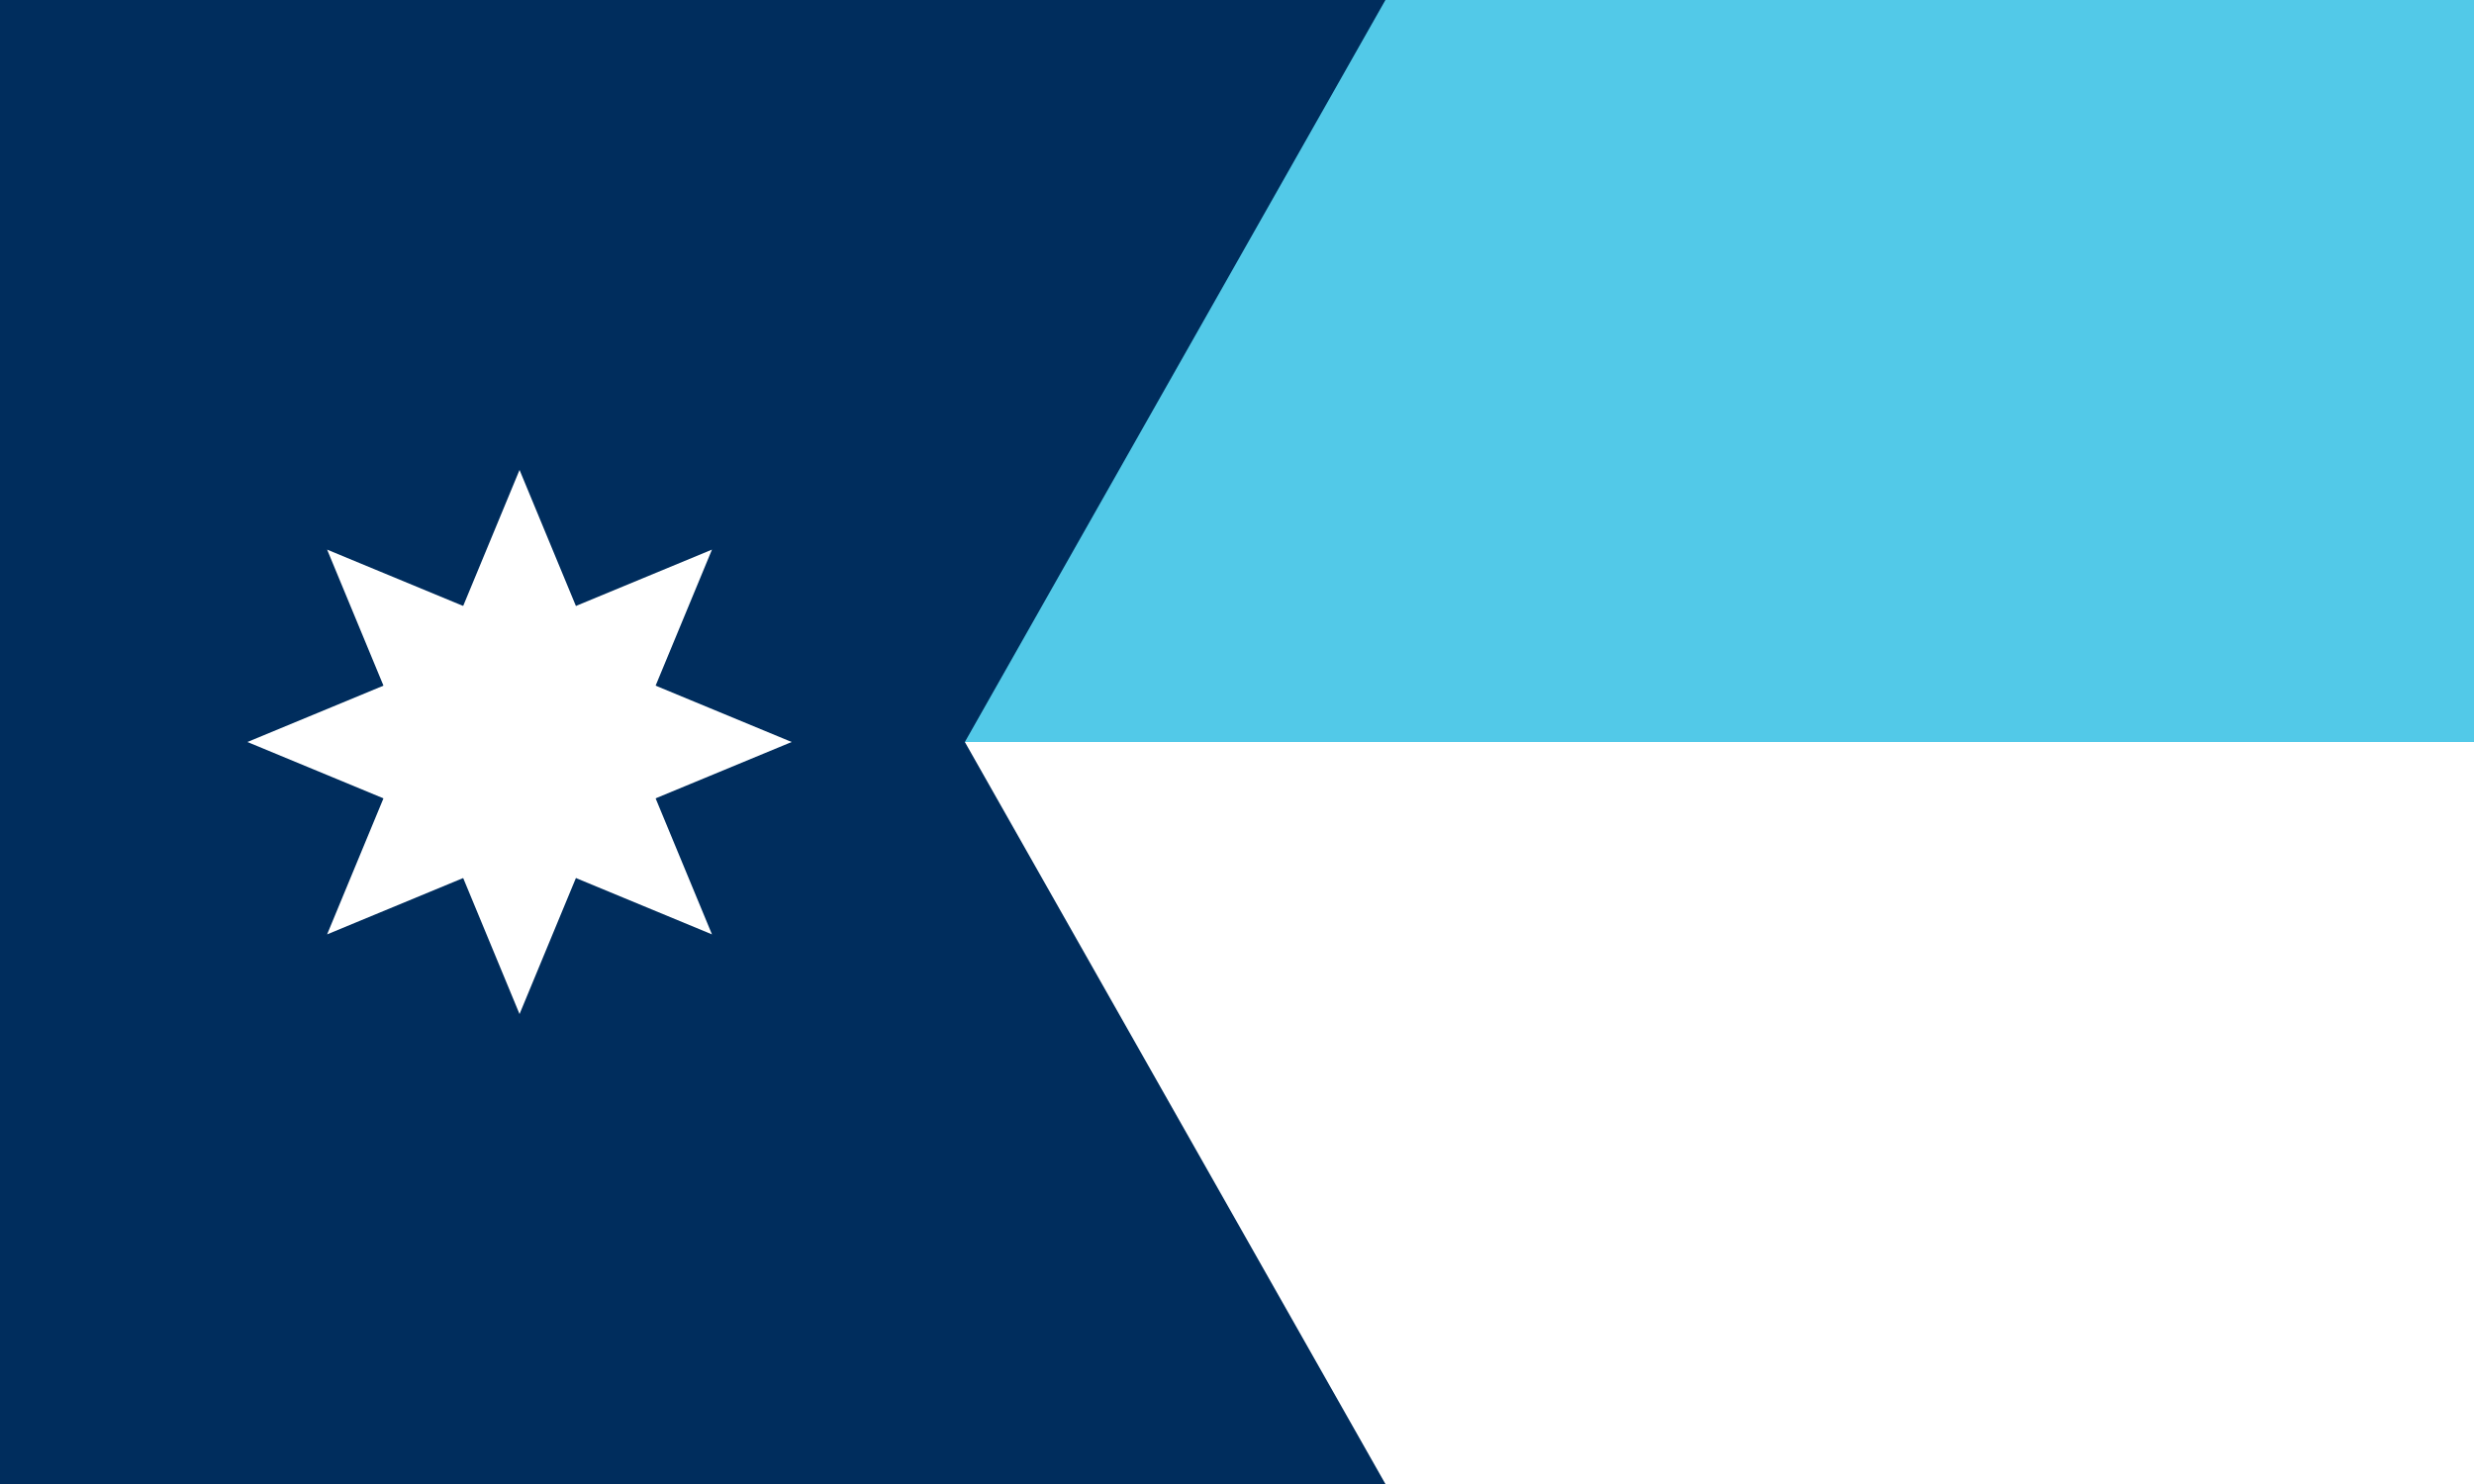
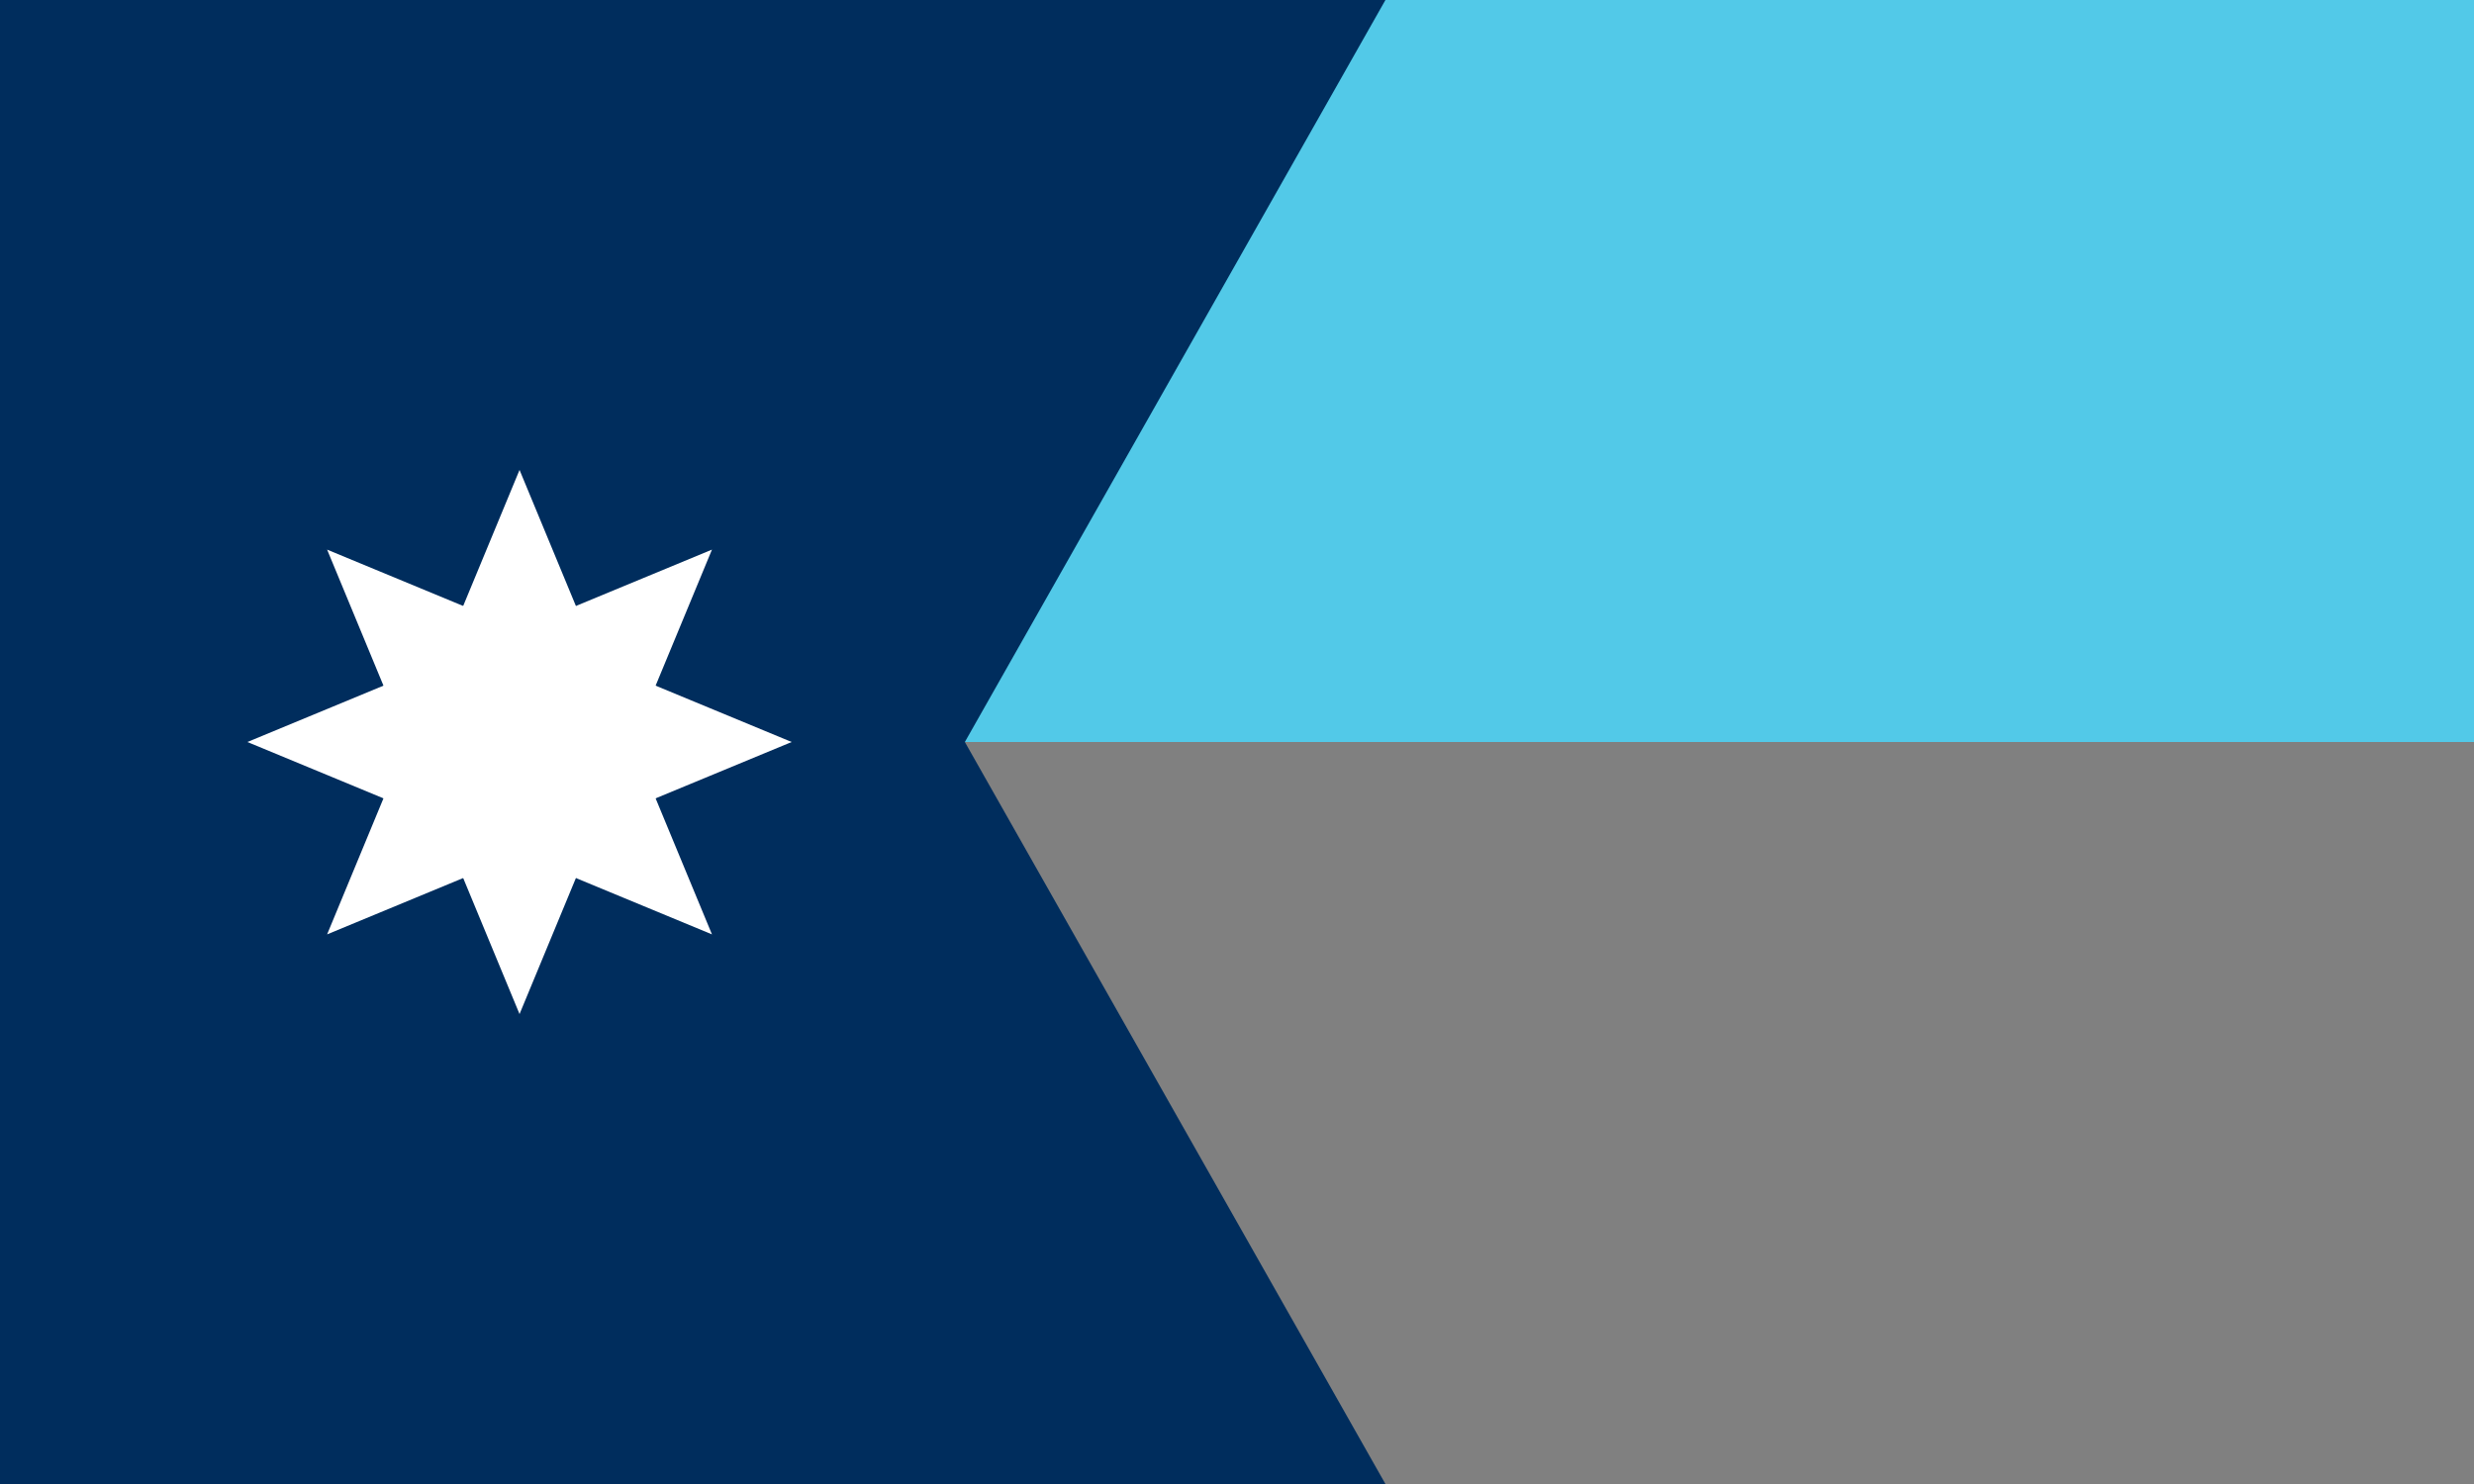
<svg xmlns="http://www.w3.org/2000/svg" xmlns:xlink="http://www.w3.org/1999/xlink" width="1000" height="600" version="1.1" id="svg5" xml:space="preserve">
  <rect width="100%" height="100%" fill="#808080" stroke="none" />
  <defs id="defs5" />
-   <path fill="#52c9e8" d="M 2.1e-5,300 H 1000 V 600 H 2.1e-5 Z" id="path1" style="fill:#ffffff;fill-opacity:1;stroke-width:0.707" />
  <path fill="#52c9e8" d="M 0,0 H 1000 V 300 H 0 Z" id="path1-8" style="stroke-width:0.707" />
  <path fill="#002D5D" d="M0 0h560L390 300l170 300H0Z" id="path2" />
  <g fill="#FFF" id="g5">
    <g id="b">
      <path id="a" d="m210 190 v90 l45 20 45-20z" transform="rotate(22.5 210 190)" />
      <use xlink:href="#a" transform="rotate(180 210, 300)" id="use2" />
    </g>
    <use xlink:href="#b" transform="rotate(45 210 300)" id="use3" />
    <use xlink:href="#b" transform="rotate(135 210 300)" id="use4" />
    <use xlink:href="#b" transform="rotate(270 210 300)" id="use5" />
  </g>
</svg>